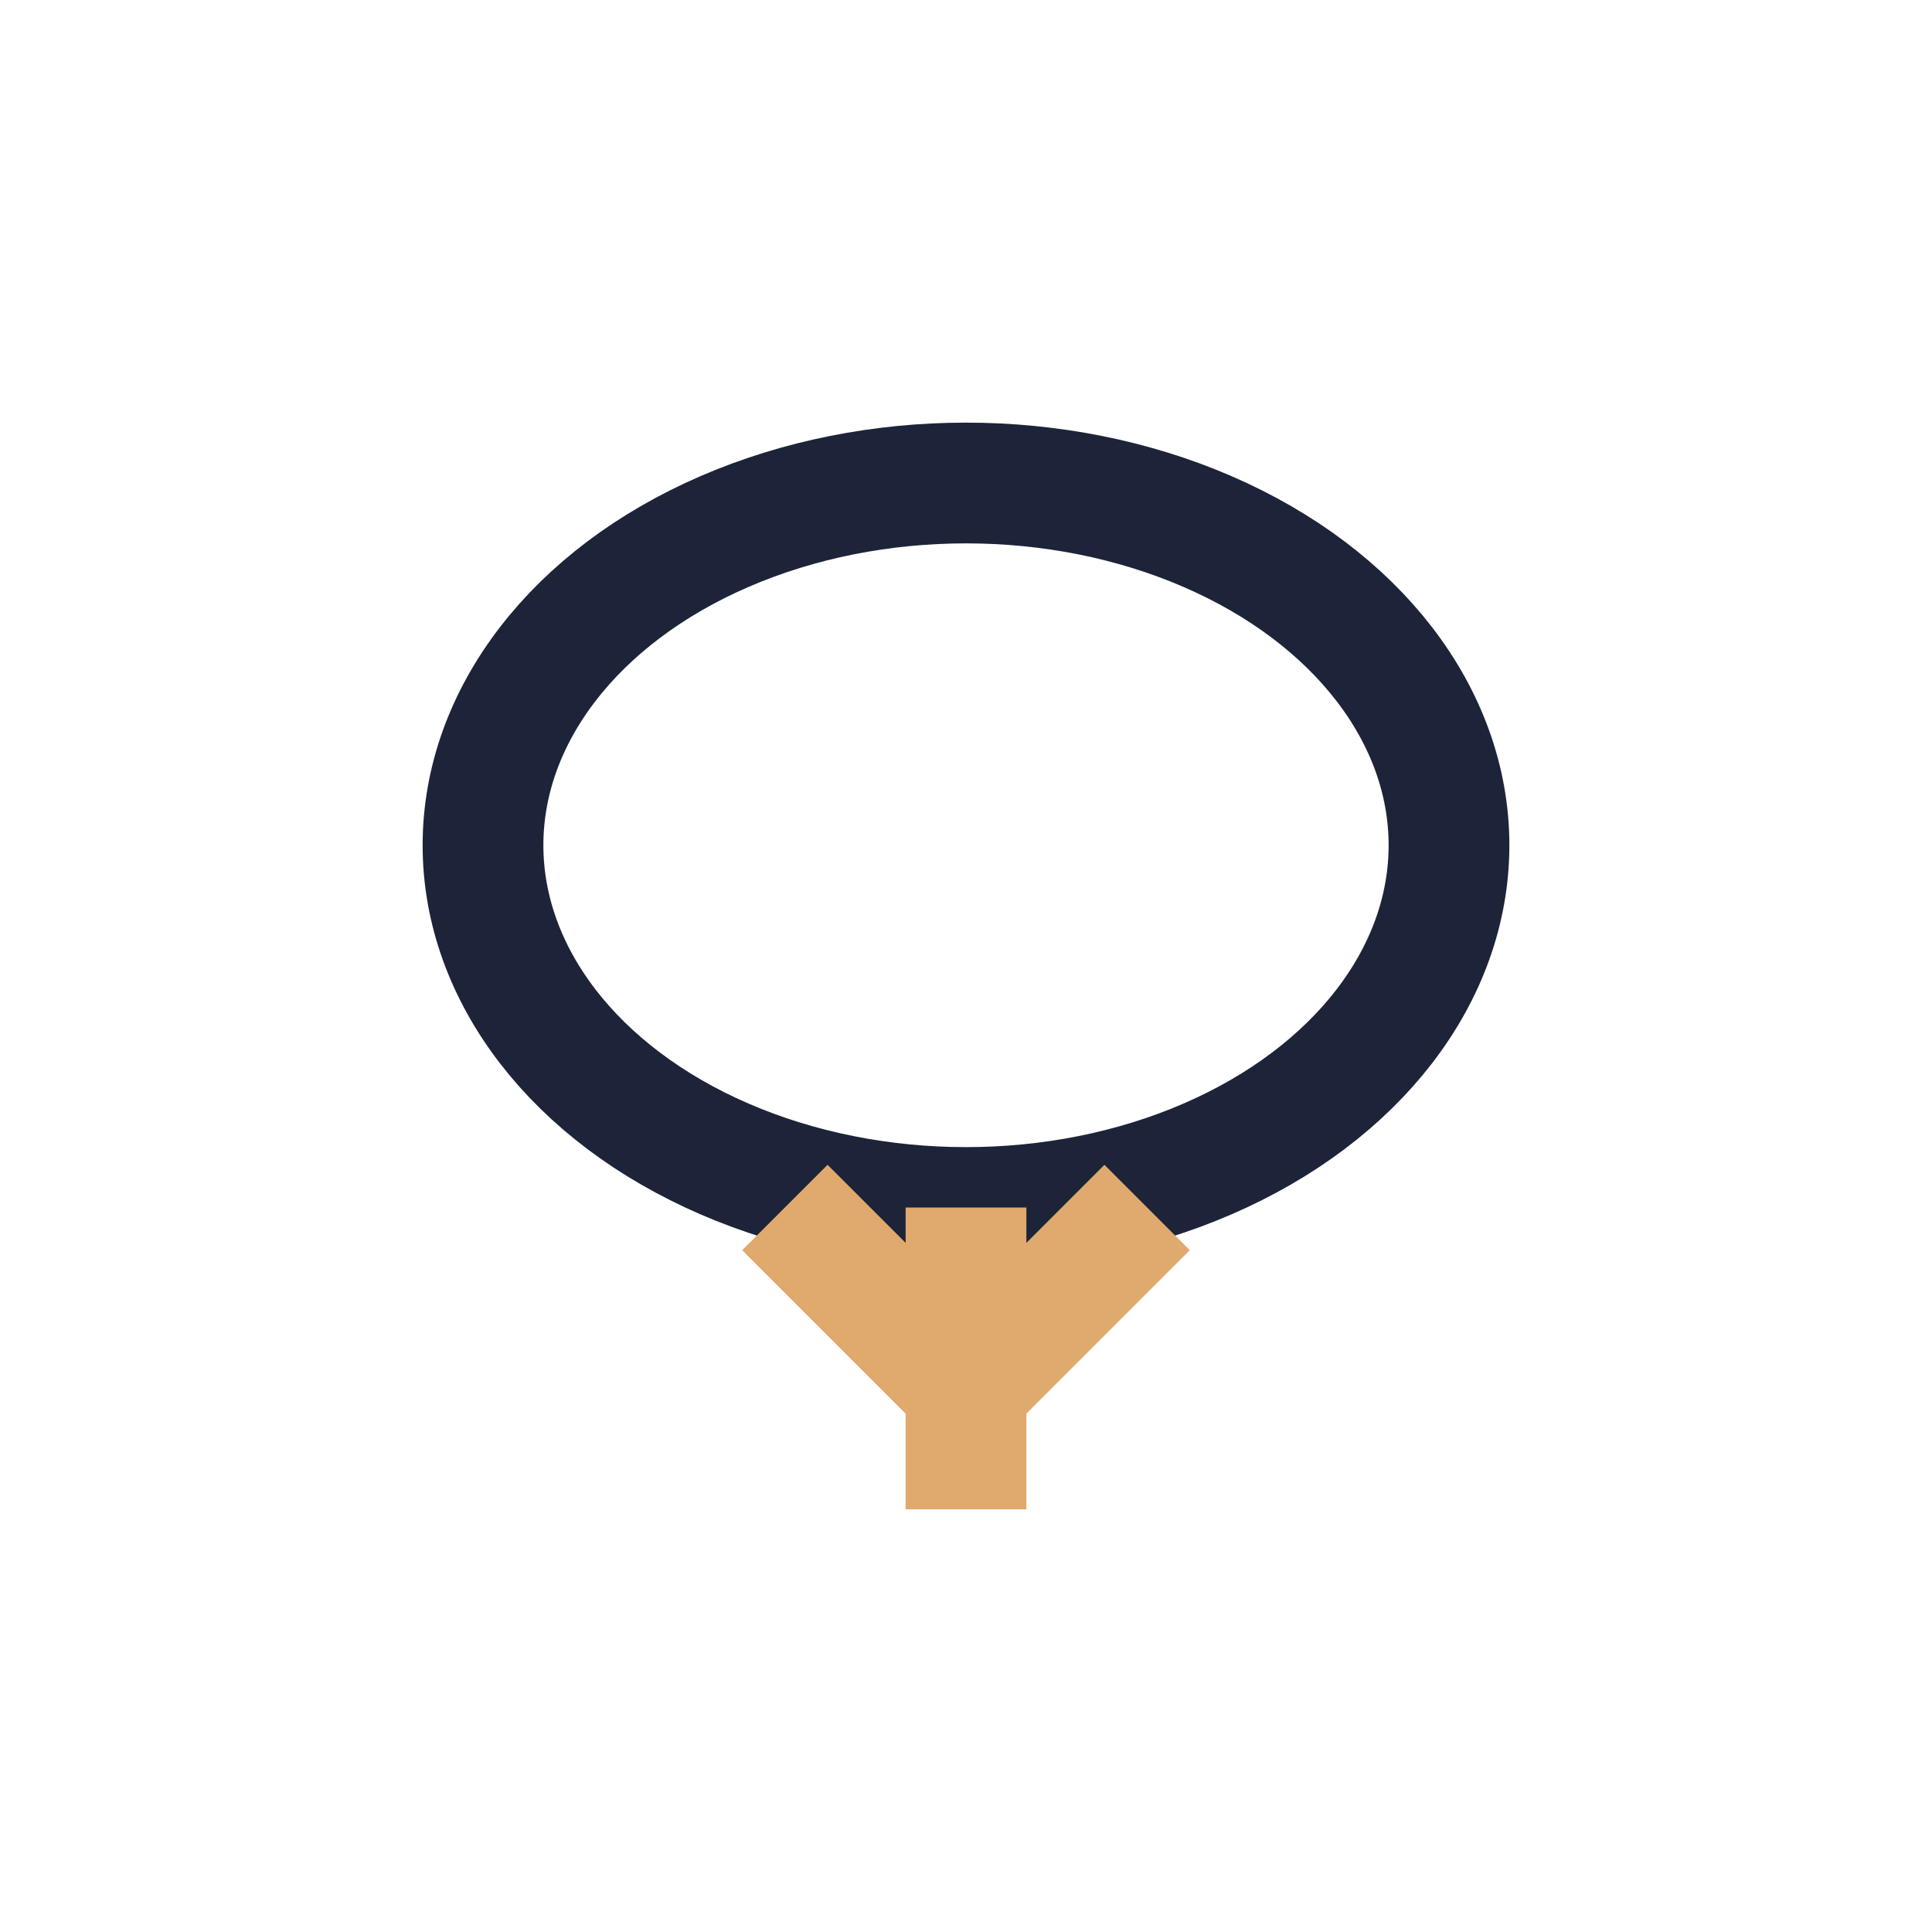
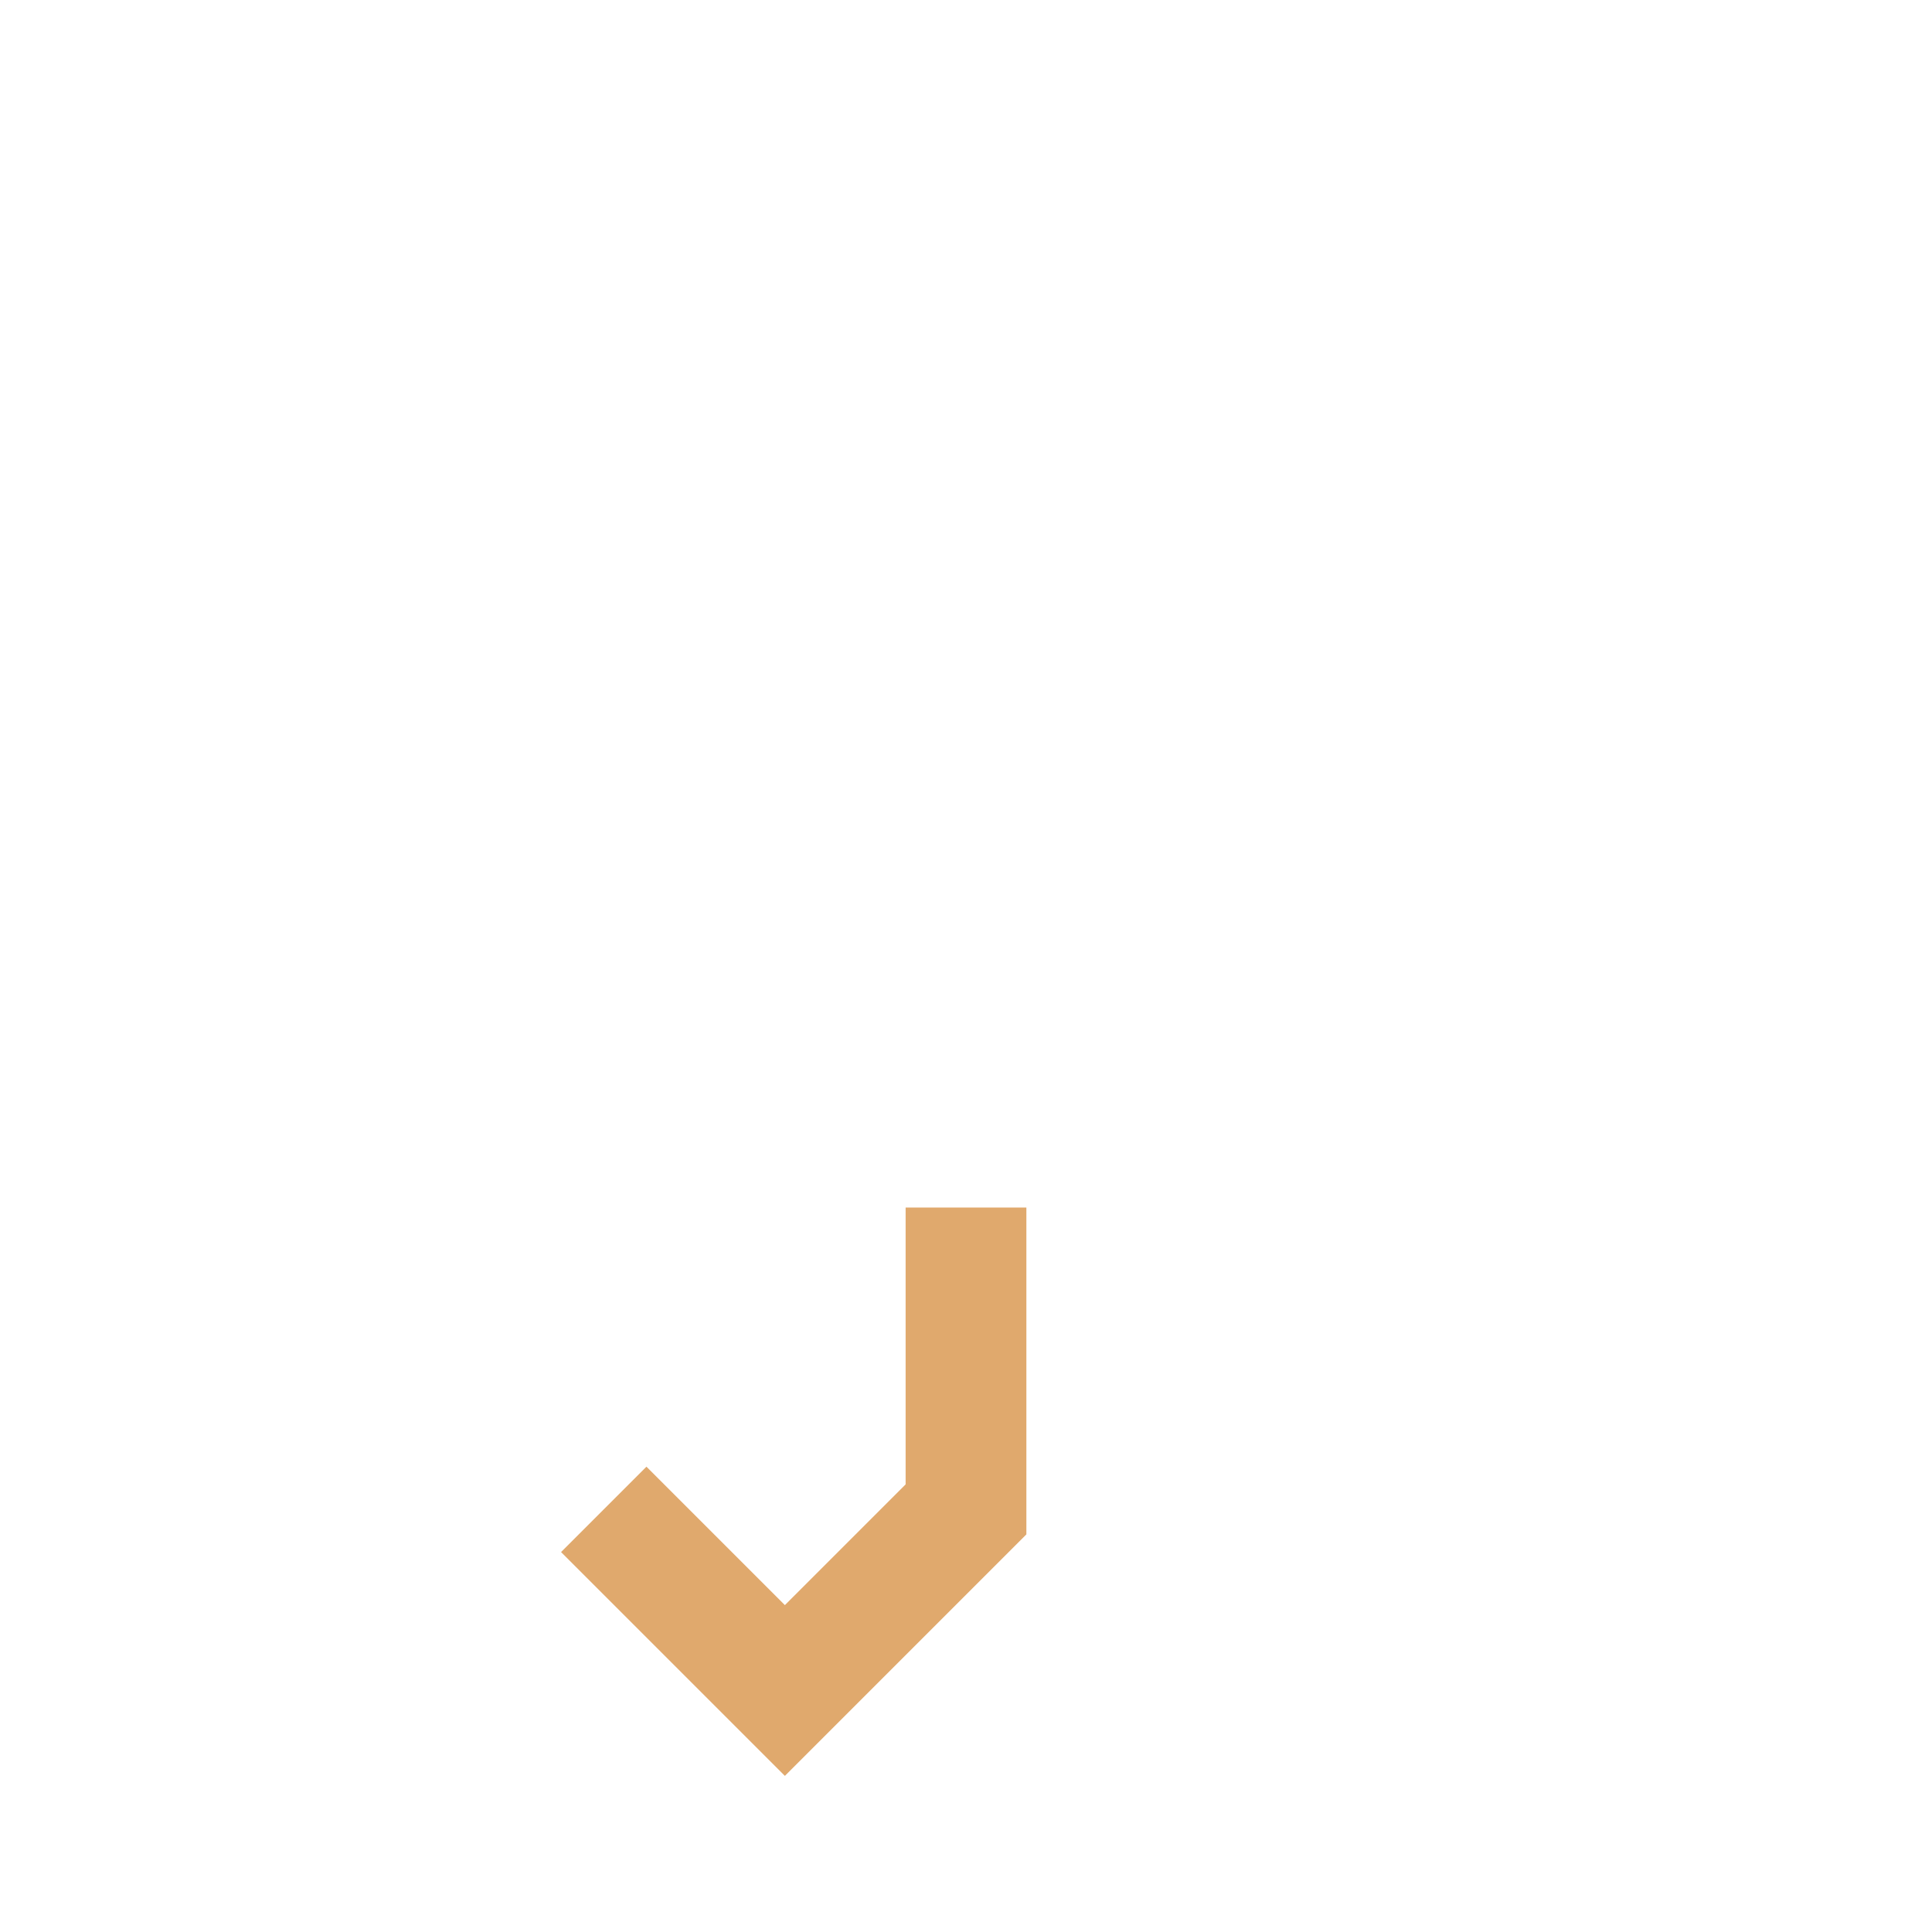
<svg xmlns="http://www.w3.org/2000/svg" width="32" height="32" viewBox="0 0 32 32">
-   <ellipse cx="16" cy="14" rx="8" ry="6" fill="none" stroke="#1d2439" stroke-width="2" />
-   <path d="M16 20v5m3-5l-3 3-3-3" fill="none" stroke="#e0a96d" stroke-width="2" />
+   <path d="M16 20v5l-3 3-3-3" fill="none" stroke="#e0a96d" stroke-width="2" />
</svg>